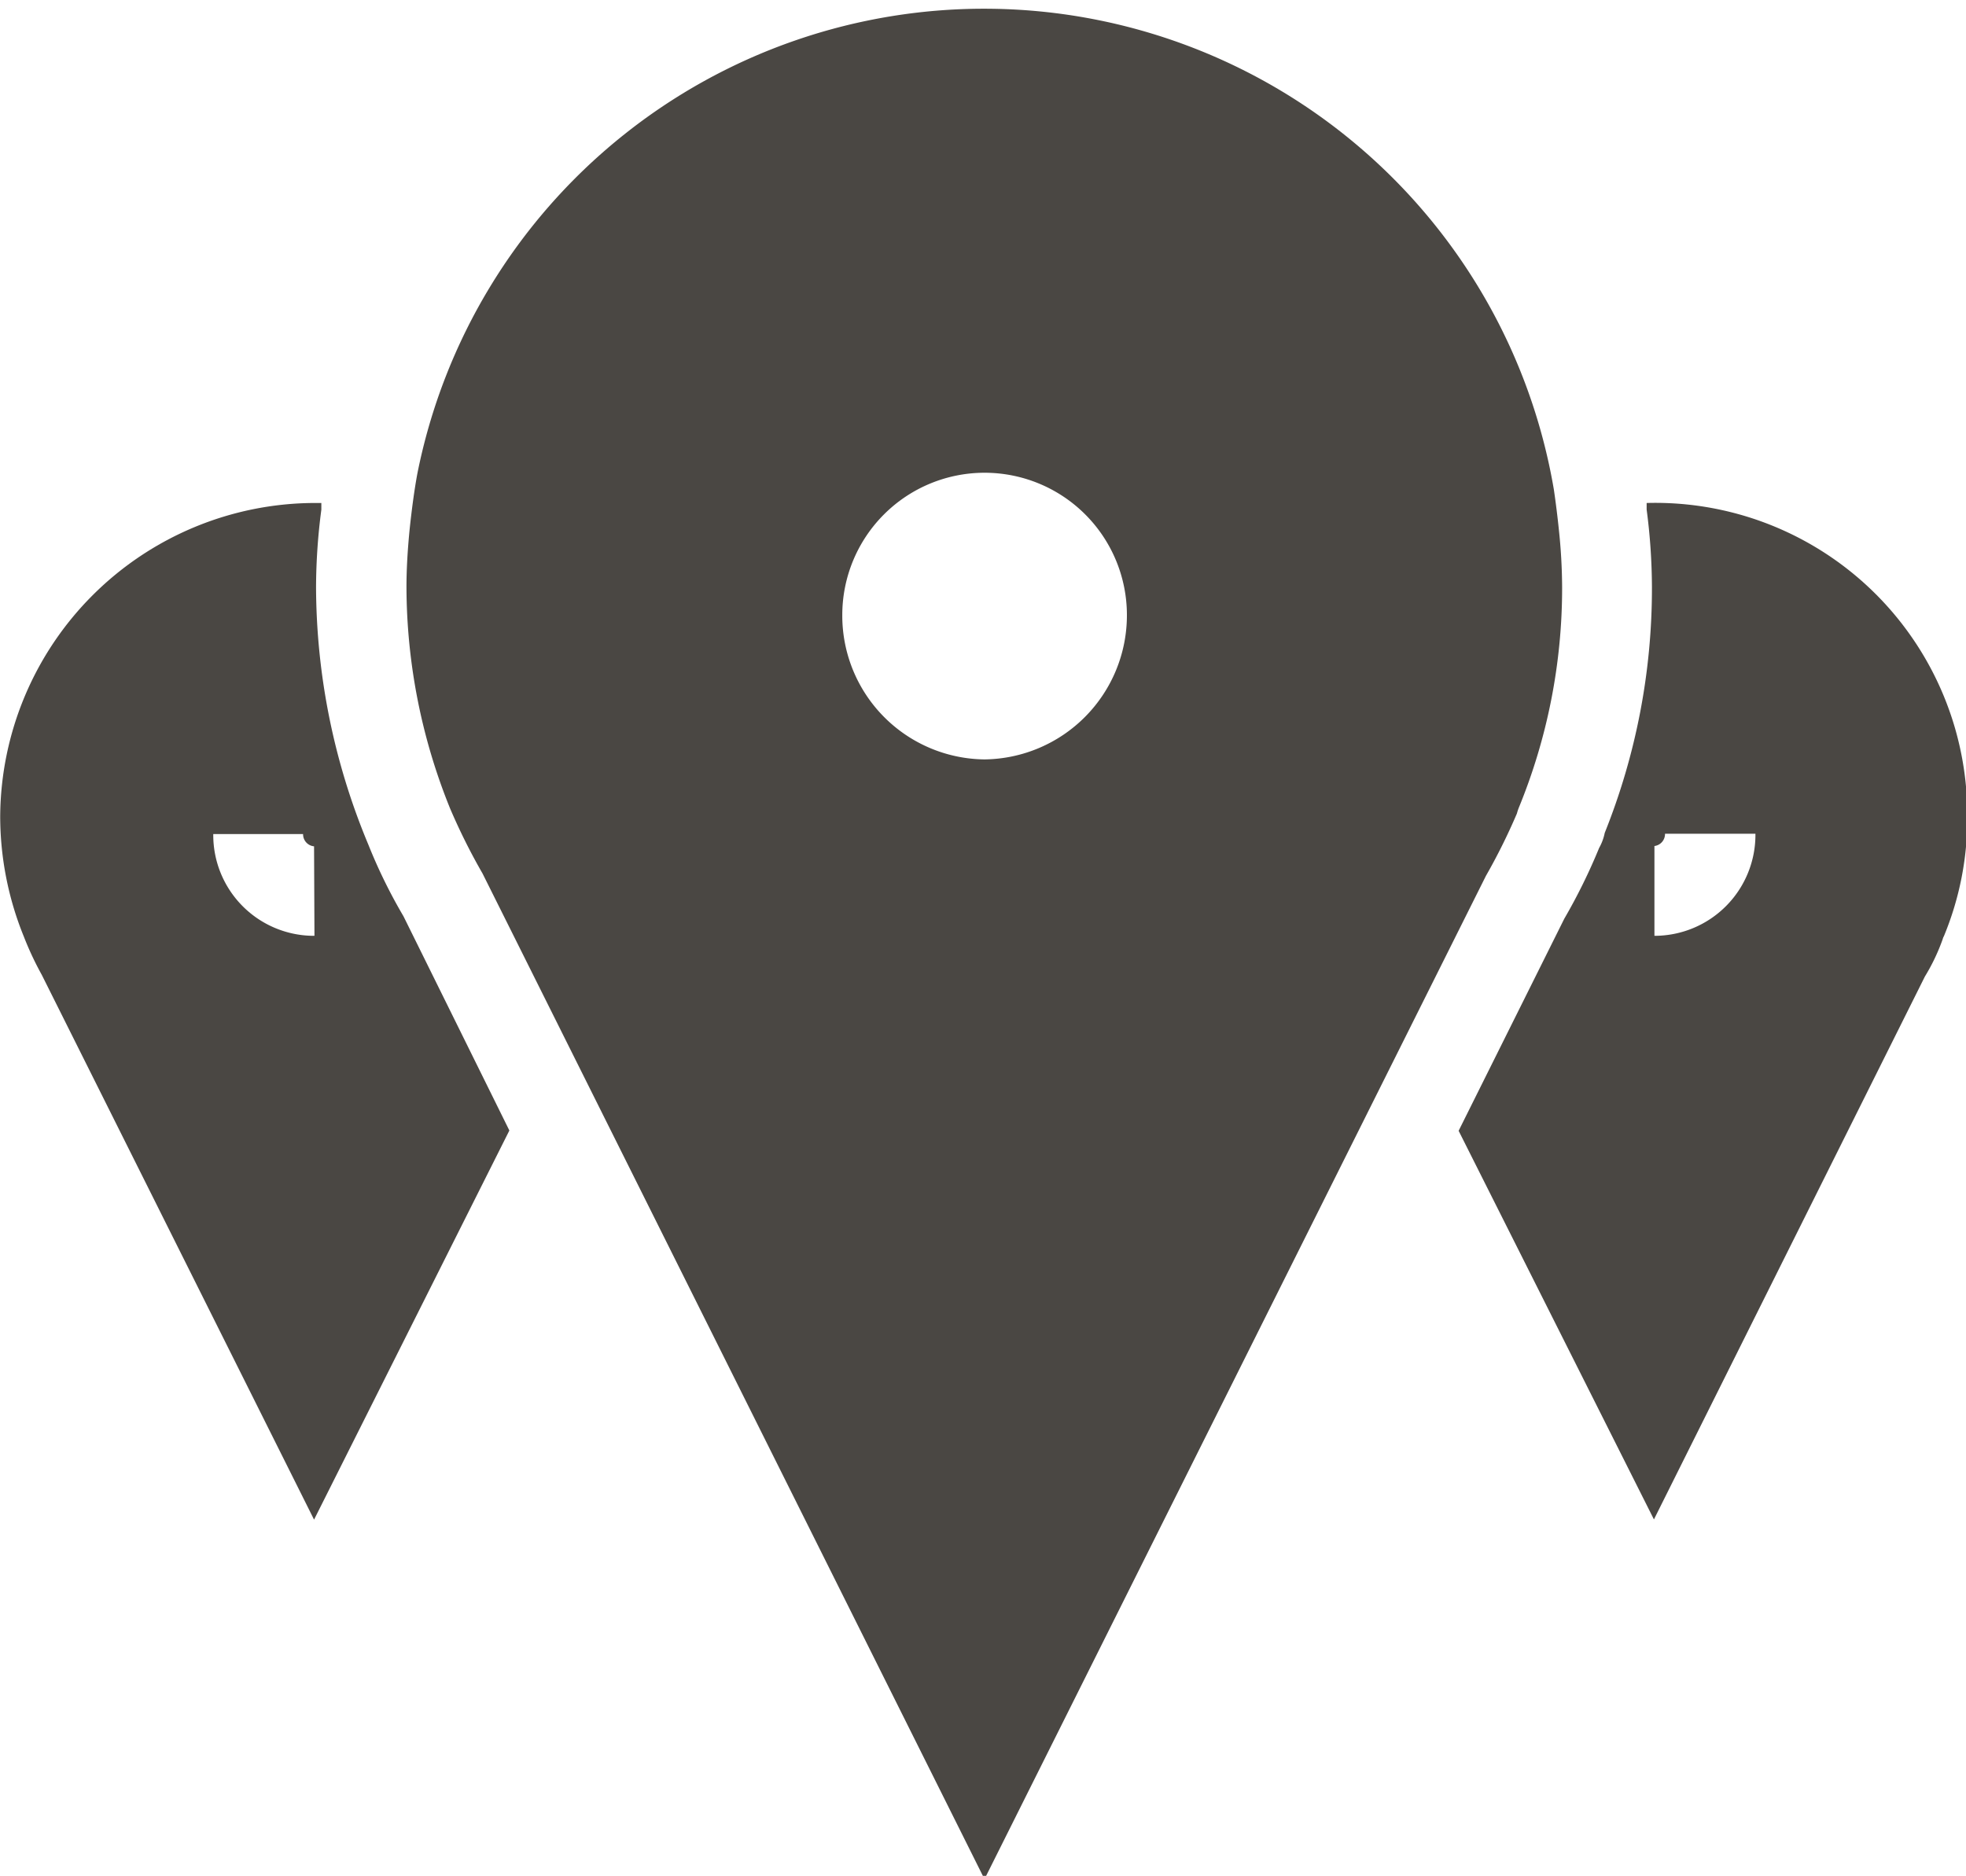
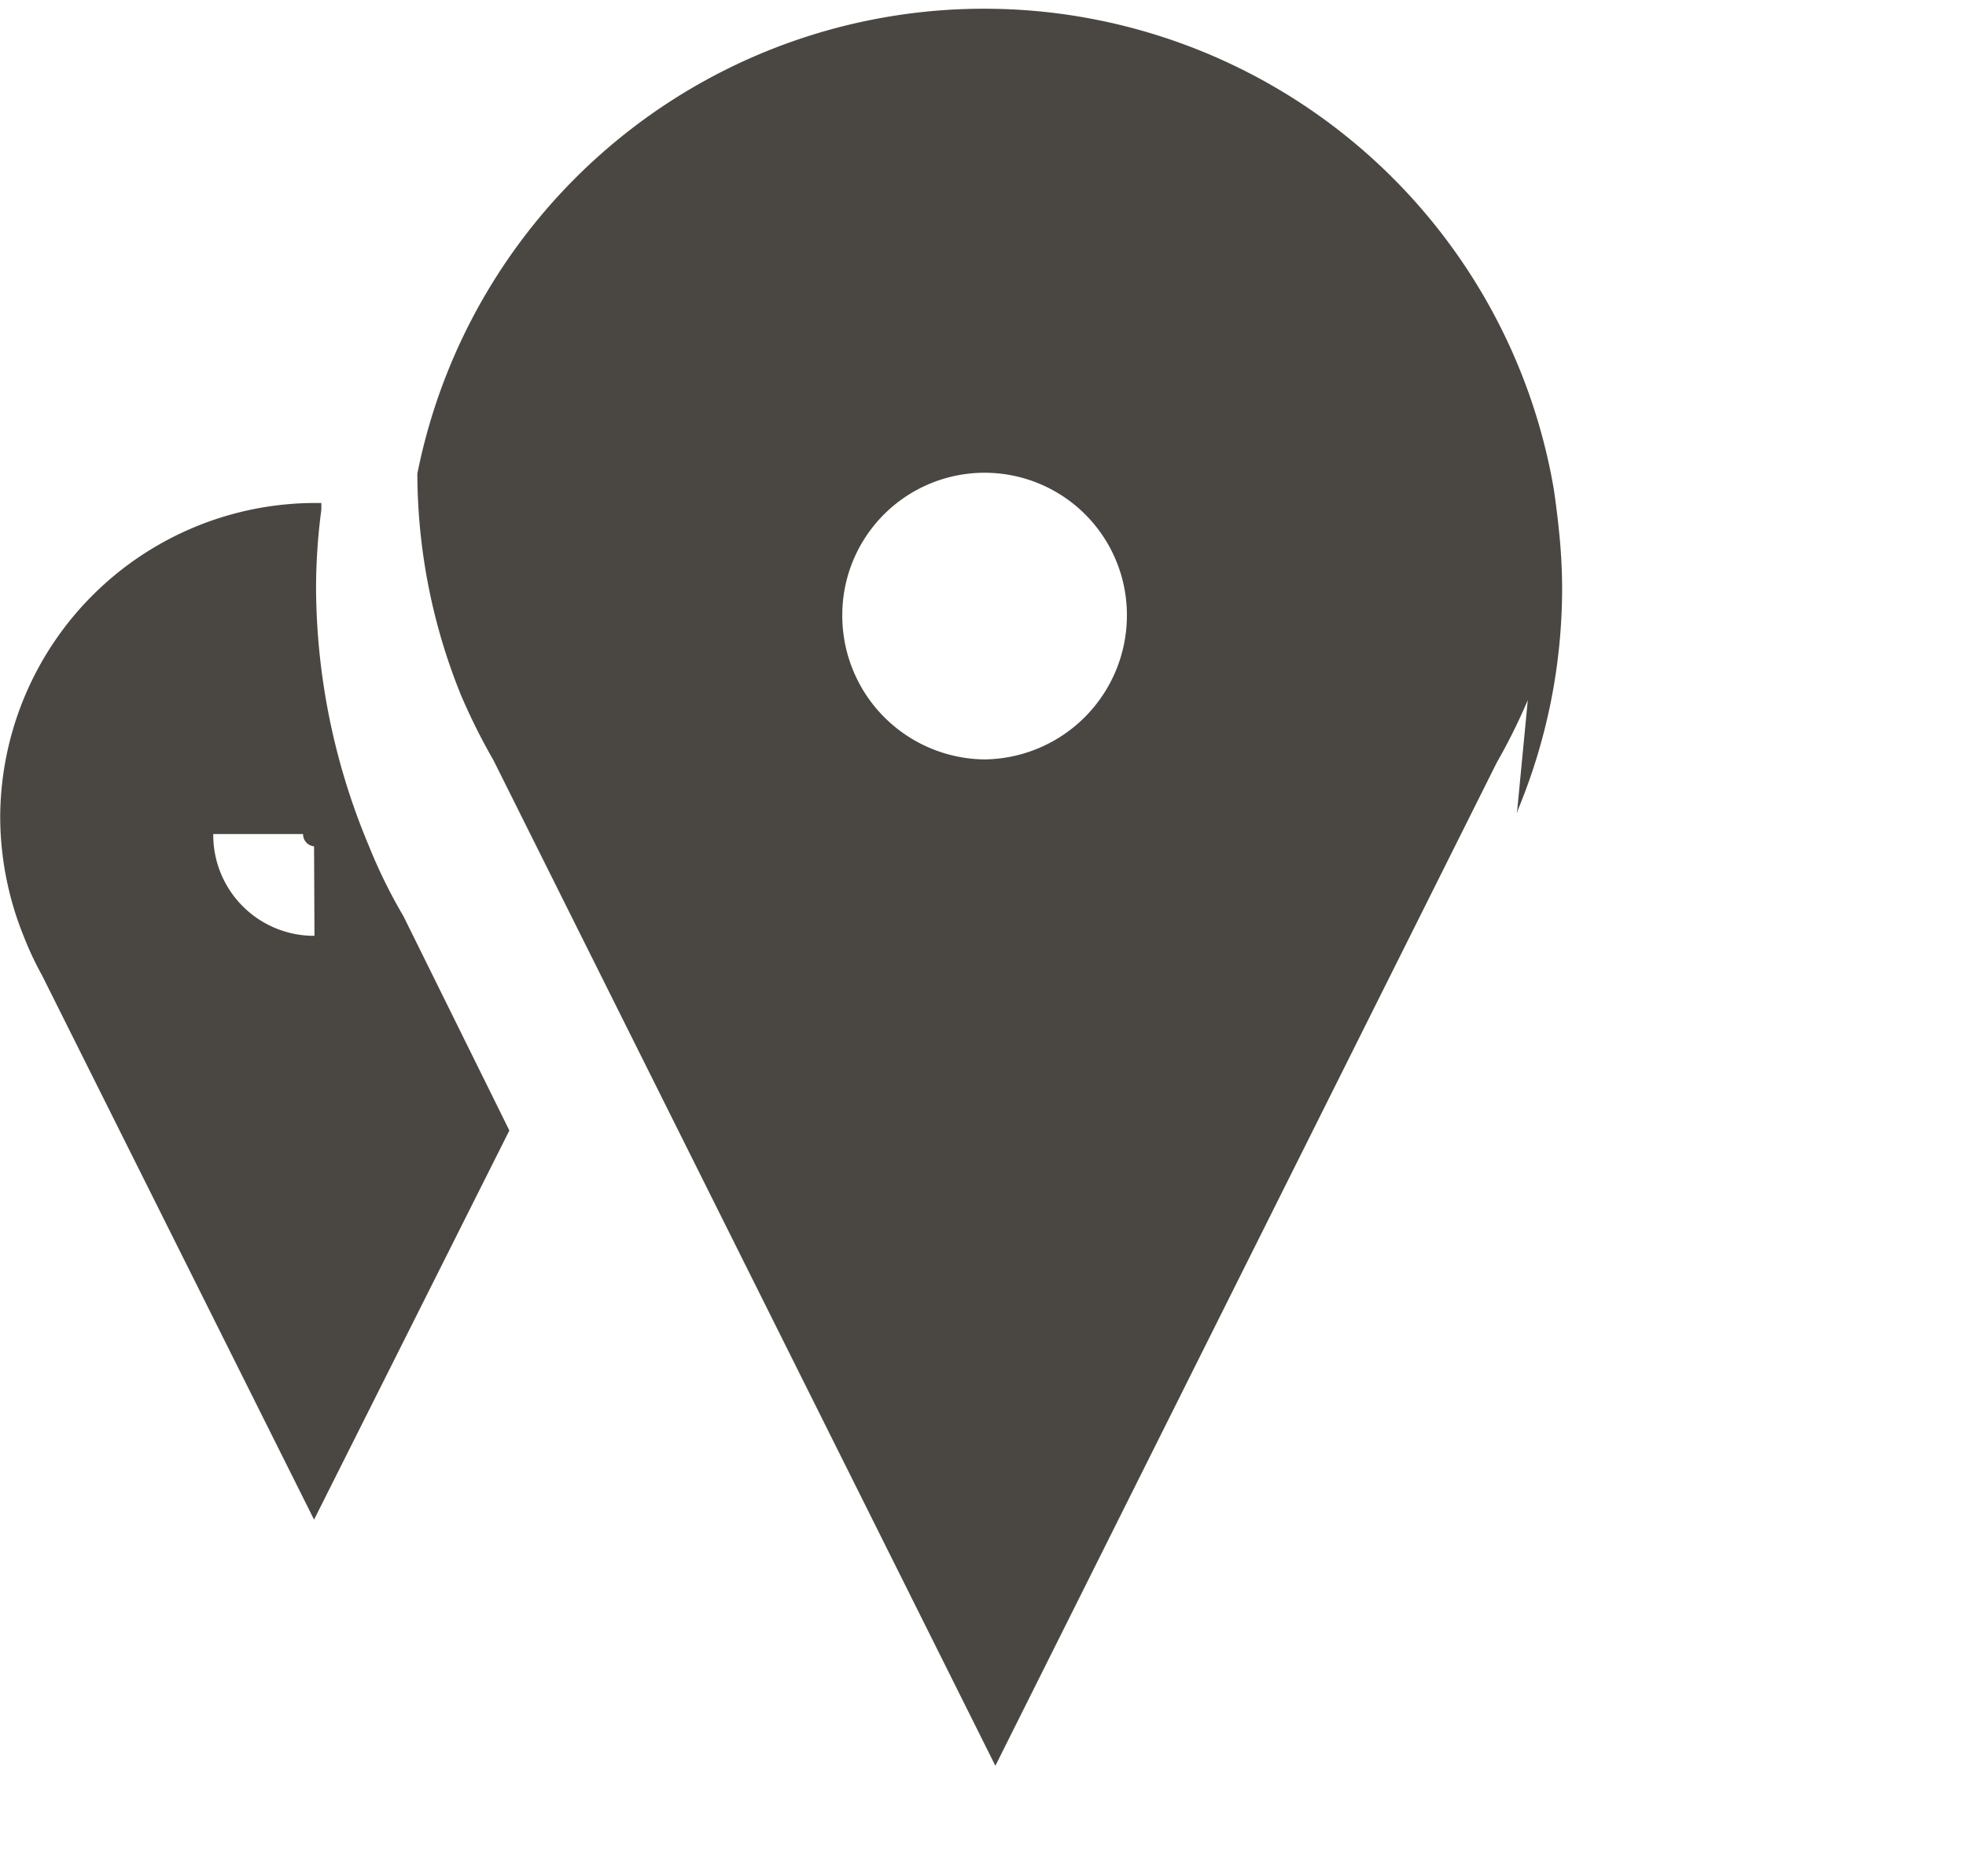
<svg xmlns="http://www.w3.org/2000/svg" fill="#4a4743" height="18.8" preserveAspectRatio="xMidYMid meet" version="1" viewBox="2.0 2.6 19.7 18.8" width="19.7" zoomAndPan="magnify">
  <g id="change1_1">
-     <path d="m17.2 10.753a0.531 0.531 0 0 1 0.017 -0.053 5.8 5.8 0 0 0 0.436 -2.214 5.629 5.629 0 0 0 -0.033 -0.581c-0.012-0.118-0.03-0.265-0.05-0.4a5.791 5.791 0 0 0 -11.388 -0.158c-0.031 0.166-0.058 0.374-0.077 0.555-0.02 0.2-0.032 0.4-0.032 0.581a5.939 5.939 0 0 0 0.436 2.217 6.128 6.128 0 0 0 0.326 0.654l5.03 10.079 5.024-10.054a6.074 6.074 0 0 0 0.311 -0.626zm-5.334-0.542a1.441 1.441 0 0 1 -1.426 -1.447 1.426 1.426 0 0 1 2.852 0 1.444 1.444 0 0 1 -1.427 1.447z" fill="inherit" />
+     <path d="m17.2 10.753a0.531 0.531 0 0 1 0.017 -0.053 5.8 5.8 0 0 0 0.436 -2.214 5.629 5.629 0 0 0 -0.033 -0.581c-0.012-0.118-0.03-0.265-0.05-0.4a5.791 5.791 0 0 0 -11.388 -0.158a5.939 5.939 0 0 0 0.436 2.217 6.128 6.128 0 0 0 0.326 0.654l5.03 10.079 5.024-10.054a6.074 6.074 0 0 0 0.311 -0.626zm-5.334-0.542a1.441 1.441 0 0 1 -1.426 -1.447 1.426 1.426 0 0 1 2.852 0 1.444 1.444 0 0 1 -1.427 1.447z" fill="inherit" />
  </g>
  <g id="change1_2">
-     <path d="m18.5 7.641v0.066a6.078 6.078 0 0 1 0.053 0.779 6.575 6.575 0 0 1 -0.473 2.461 0.509 0.509 0 0 1 -0.056 0.151 5.783 5.783 0 0 1 -0.349 0.709l-1.059 2.126 1.957 3.895 2.715-5.441a1.994 1.994 0 0 0 0.179 -0.376 0.088 0.088 0 0 1 0.011 -0.027 3.084 3.084 0 0 0 0.235 -1.208 3.127 3.127 0 0 0 -3.213 -3.135zm0.078 4.338v-0.9a0.121 0.121 0 0 0 0.106 -0.123h0.906a1.012 1.012 0 0 1 -1.011 1.023z" fill="inherit" />
-   </g>
+     </g>
  <g id="change1_3">
    <path d="m5.691 11.065a6.728 6.728 0 0 1 -0.524 -2.579 6.05 6.05 0 0 1 0.053 -0.778v-0.067h-0.073a3.16 3.16 0 0 0 -3.145 3.137 3.2 3.2 0 0 0 0.237 1.209 3.169 3.169 0 0 0 0.18 0.384l2.728 5.459 1.957-3.9-1.061-2.147a5.268 5.268 0 0 1 -0.352 -0.718zm-0.54 0.914a1.01 1.01 0 0 1 -1.014 -1.02h0.9a0.121 0.121 0 0 0 0.11 0.123z" fill="inherit" />
  </g>
</svg>